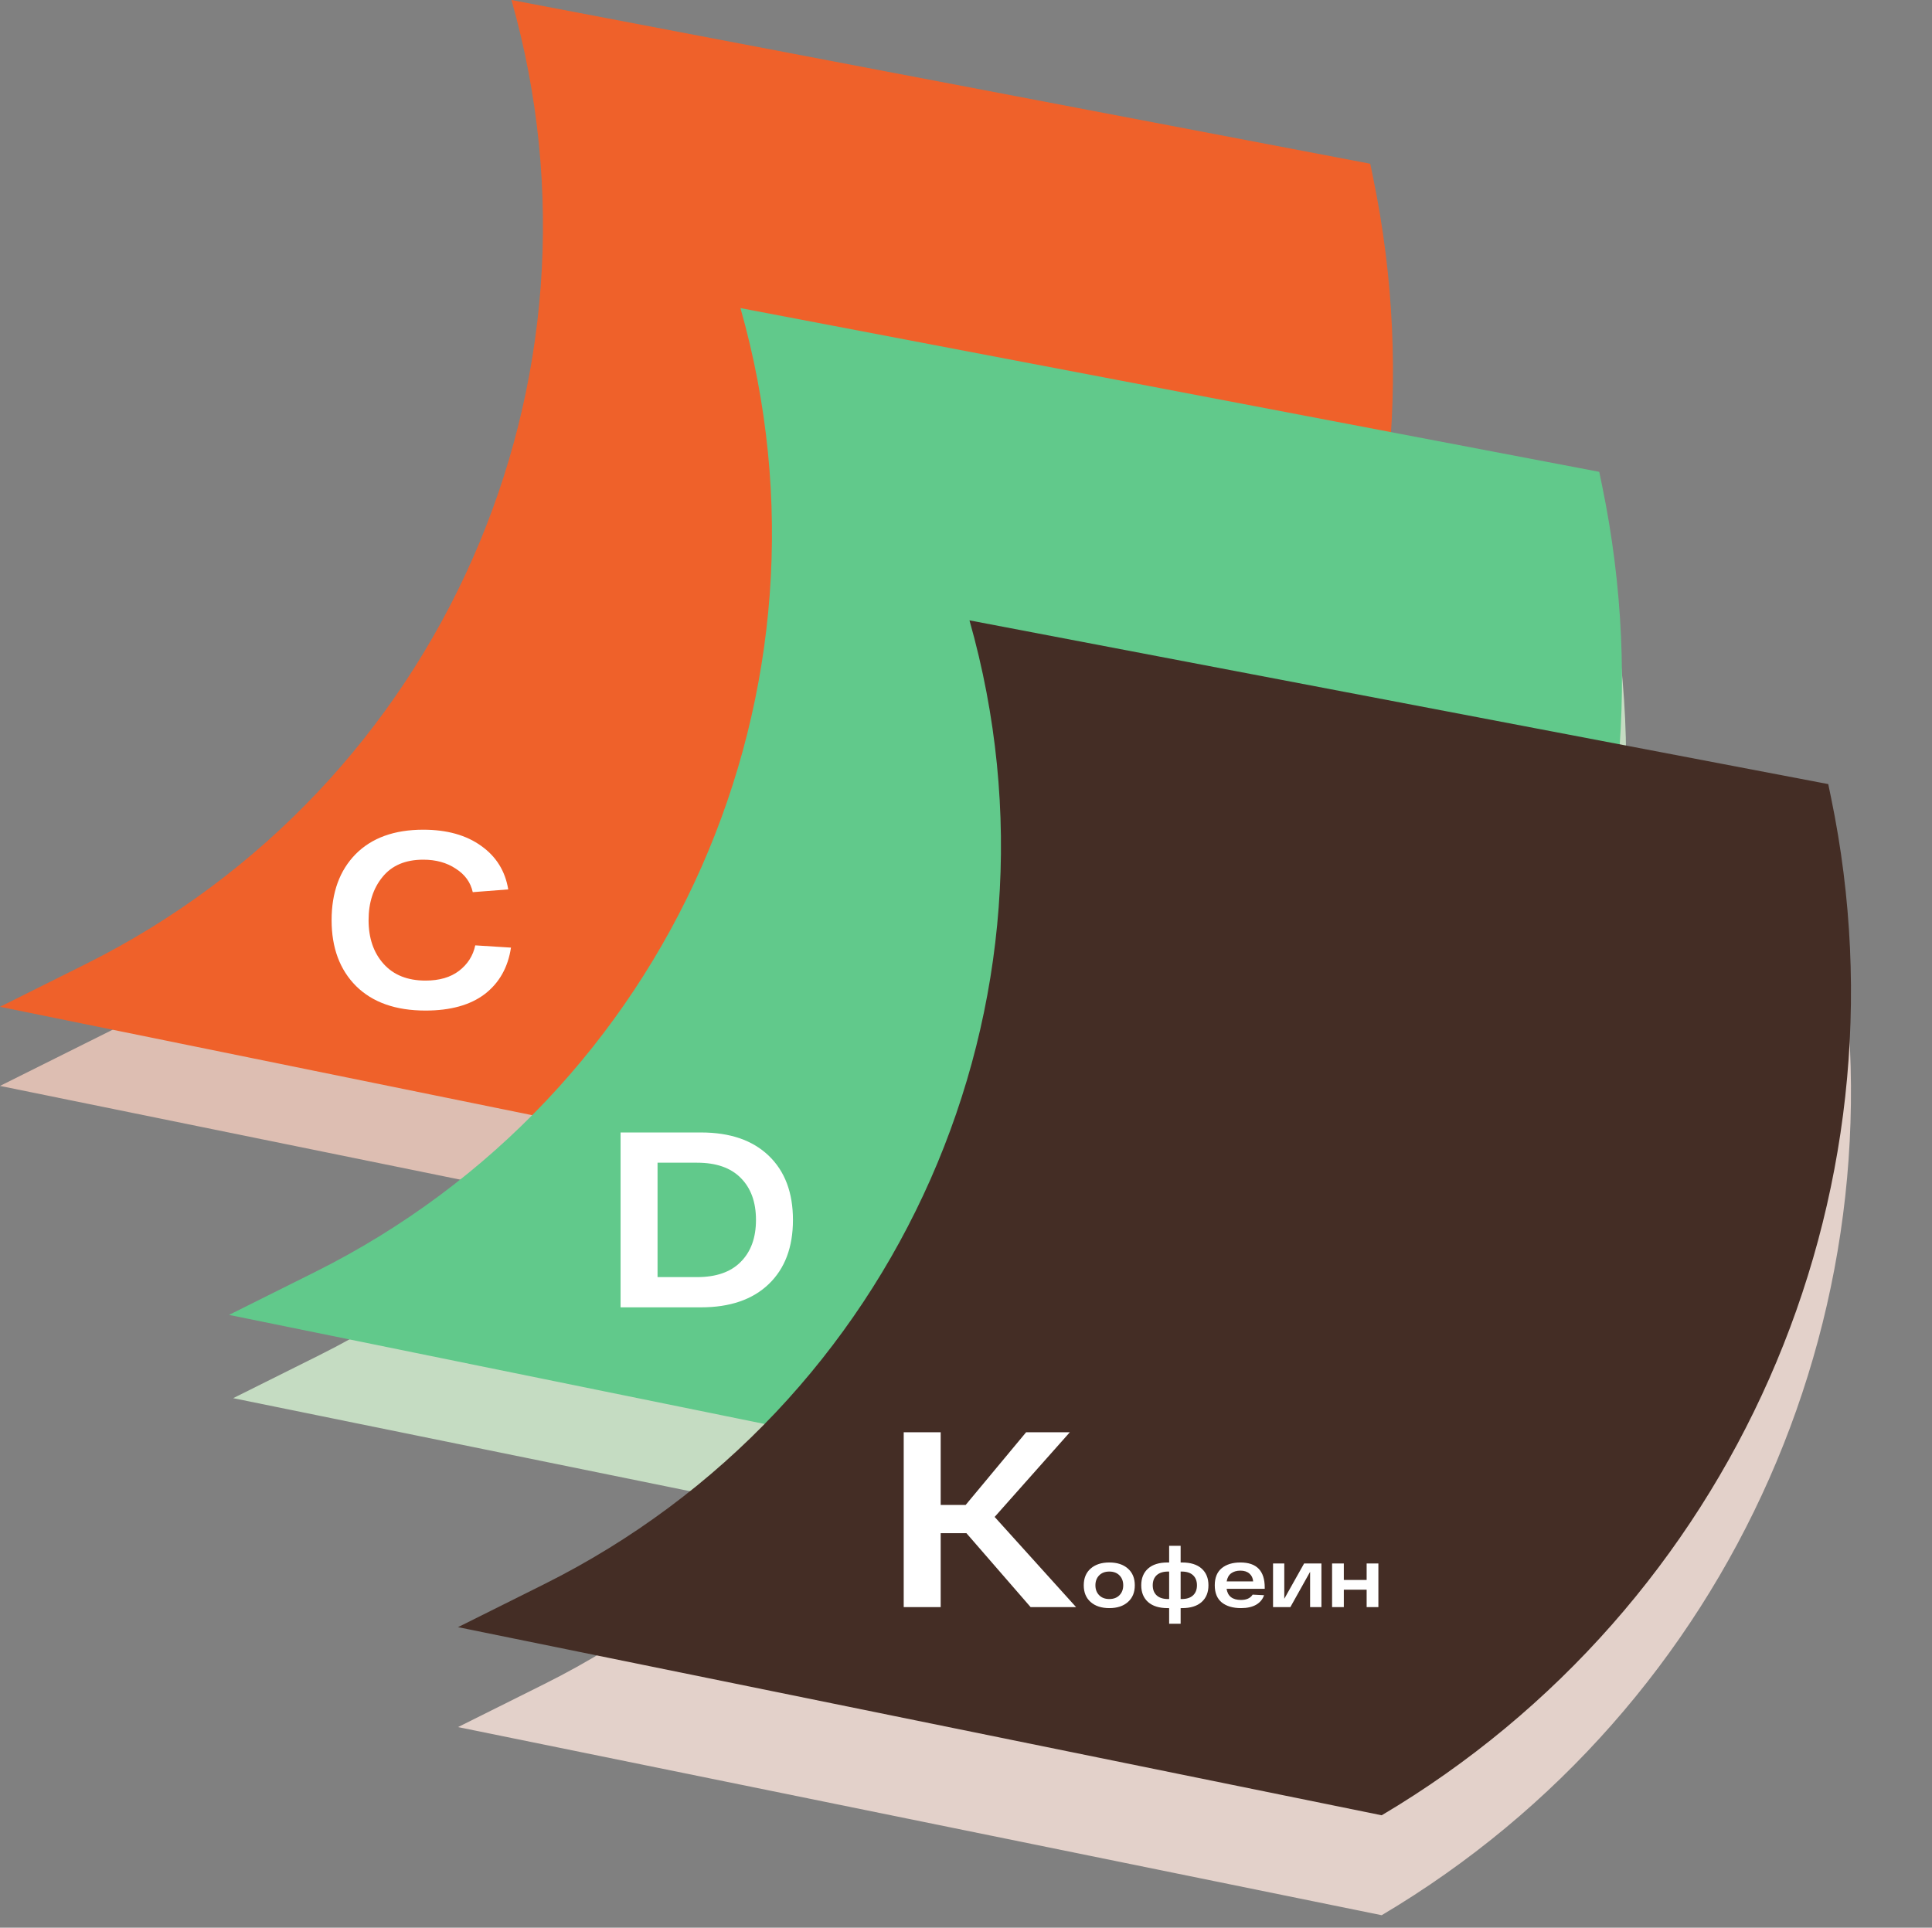
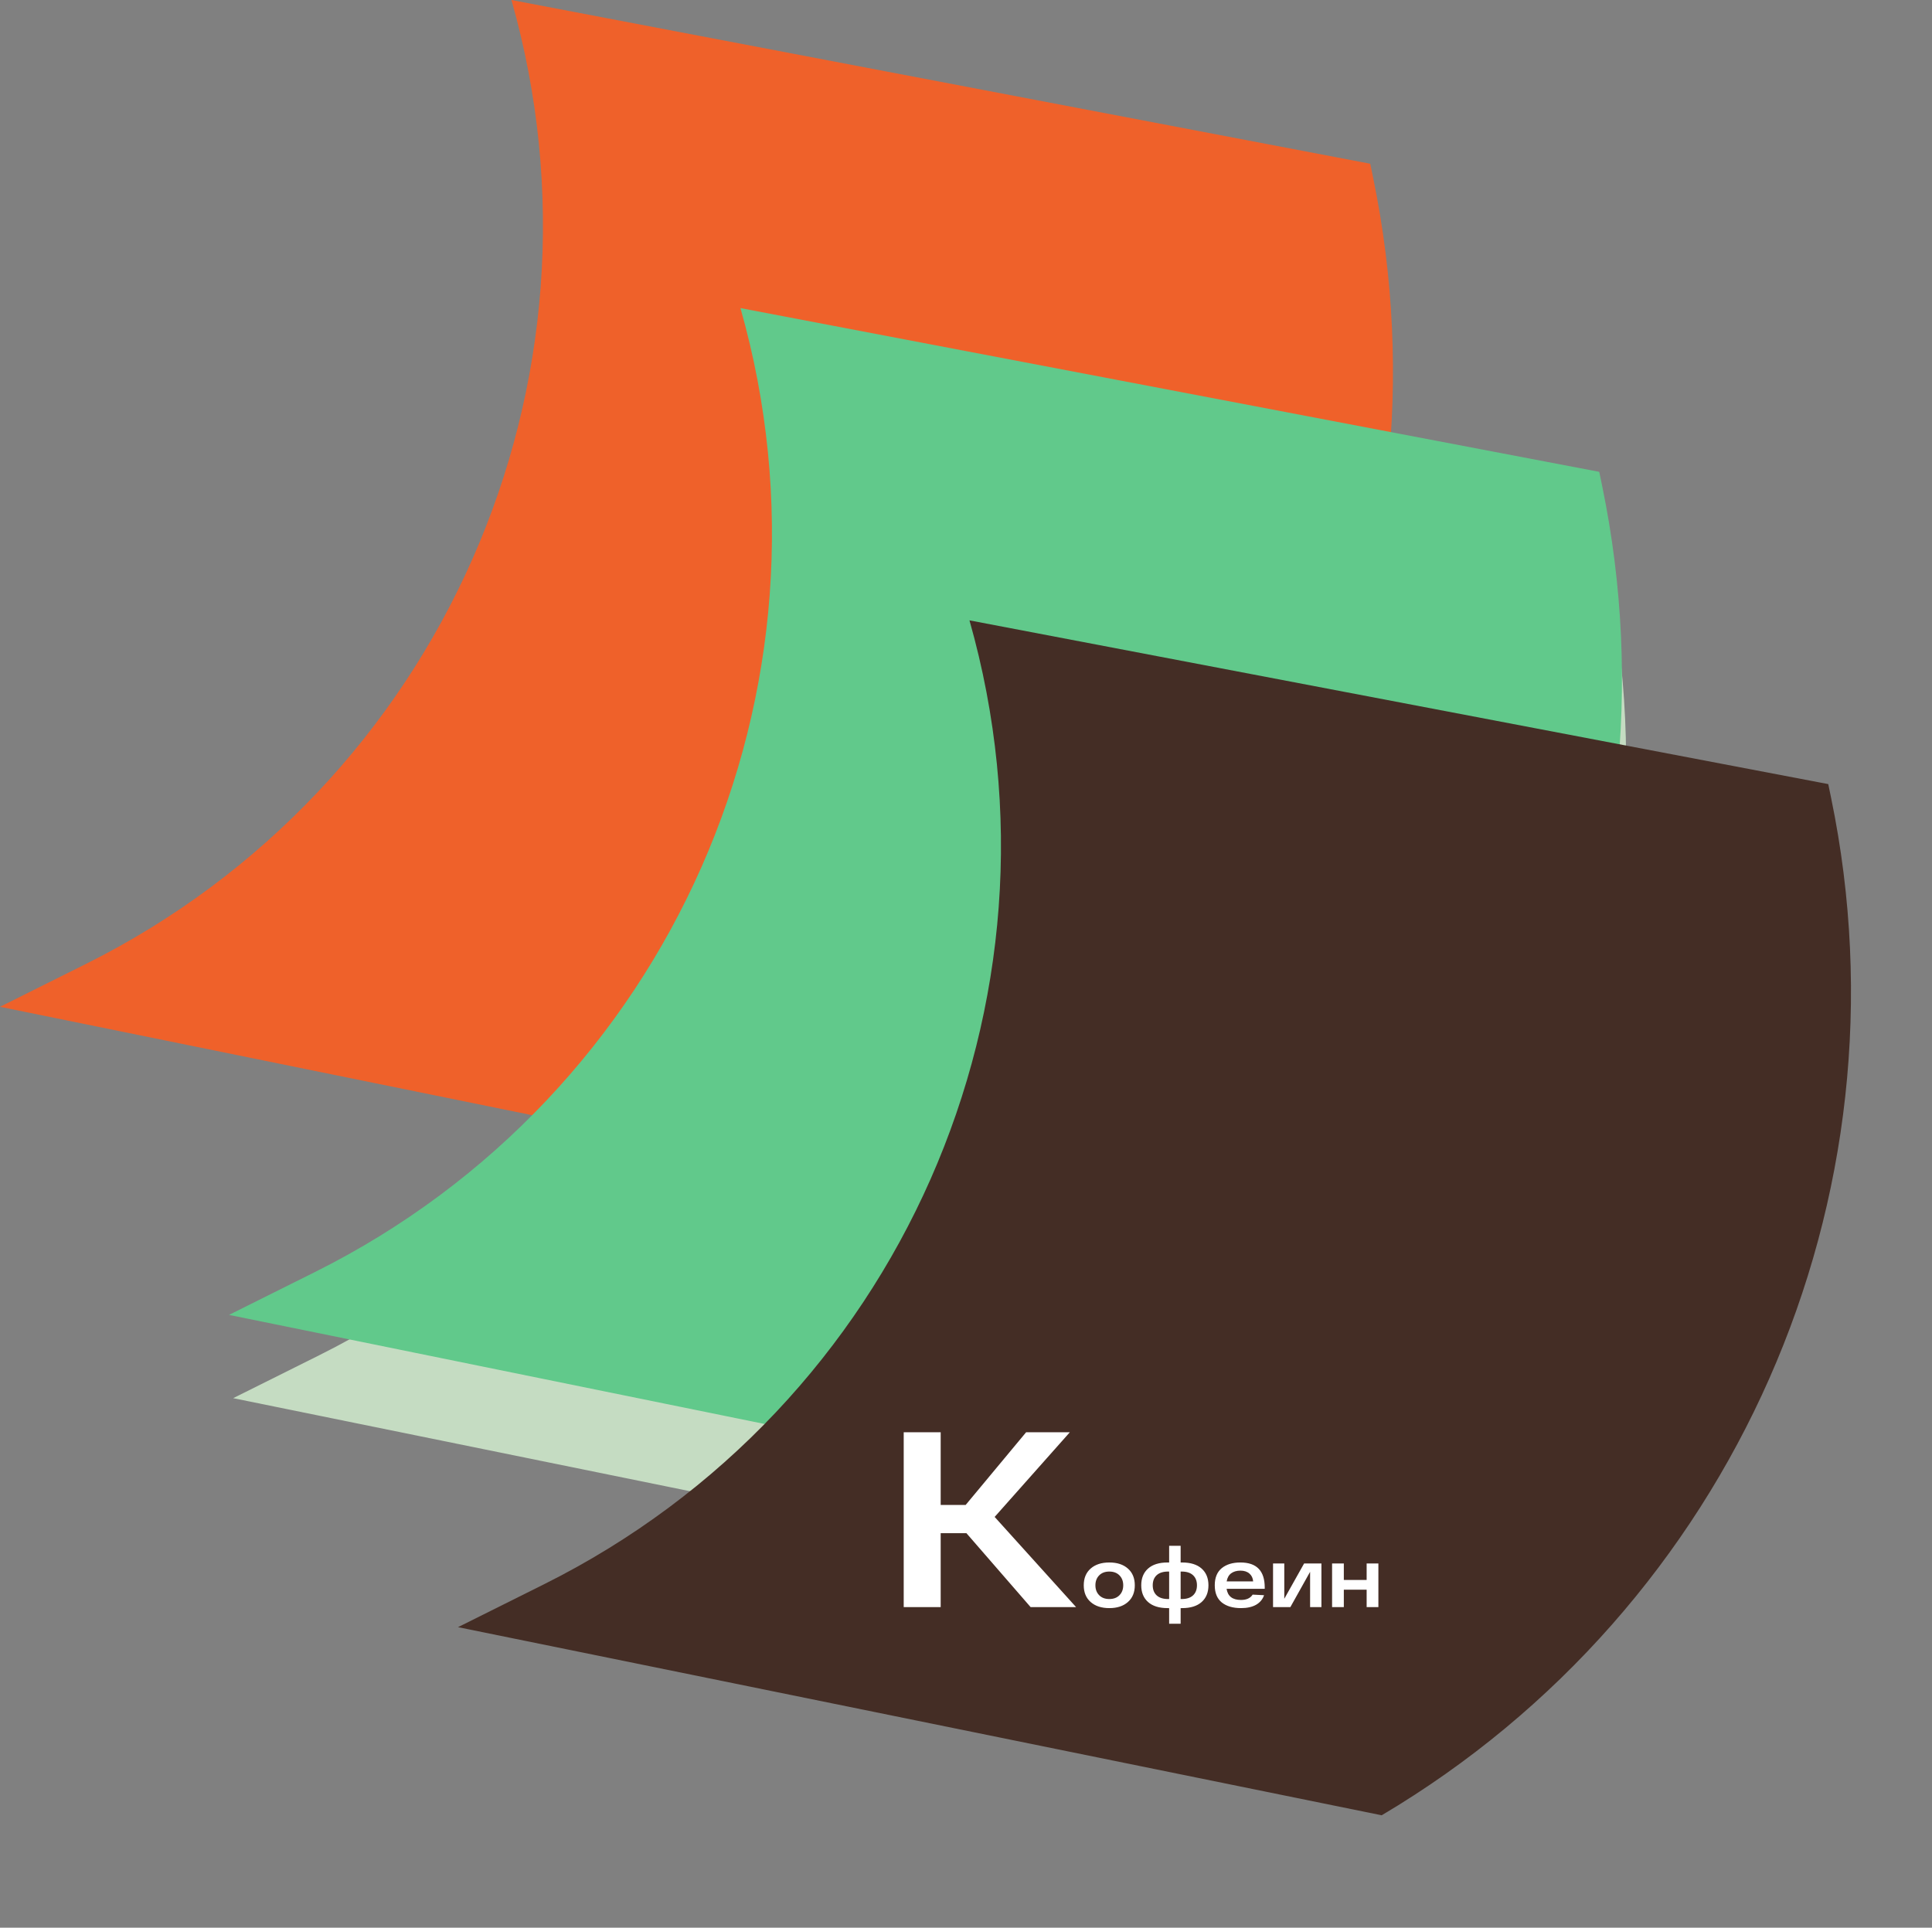
<svg xmlns="http://www.w3.org/2000/svg" width="464" height="463" viewBox="0 0 464 463" fill="none">
  <rect x="0" y="0" width="464" height="463" fill="#808080" stroke="none" />
-   <path d="M232.833 173L439.083 212.327L439.766 215.626C459.65 311.773 416.293 409.938 331.833 460V460L110 414.816L130.637 404.522C215.949 361.969 258.881 264.709 232.833 173V173Z" fill="#FBE5DC" fill-opacity="0.8" />
  <path d="M178.833 94L385.083 133.327L385.766 136.626C405.65 232.773 362.293 330.938 277.833 381V381L56 335.816L76.637 325.522C161.949 282.969 204.881 185.709 178.833 94V94Z" fill="#D6F2D2" fill-opacity="0.8" />
-   <path d="M130 24L307.5 64L308.714 67.464C340.283 157.521 303.925 257.342 221.833 306V306L0 260.816L26.607 247.545C109.118 206.388 152.068 113.526 130 24V24Z" fill="#F3CDBE" fill-opacity="0.8" />
  <path d="M122.833 0L329.083 39.327L329.766 42.626C349.65 138.773 306.293 236.938 221.833 287V287L0 241.816L20.637 231.522C105.949 188.969 148.881 91.709 122.833 0V0Z" fill="#EF612A" />
-   <path d="M85.52 236.84C81.6 232.92 79.64 227.64 79.64 221C79.64 214.36 81.56 209.08 85.4 205.16C89.28 201.24 94.7 199.28 101.66 199.28C107.34 199.28 111.98 200.58 115.58 203.18C119.18 205.74 121.34 209.22 122.06 213.62L113.54 214.28C113.02 211.92 111.66 210.04 109.46 208.64C107.3 207.2 104.7 206.48 101.66 206.48C97.38 206.48 94.12 207.86 91.88 210.62C89.64 213.34 88.52 216.8 88.52 221C88.52 225.32 89.72 228.82 92.12 231.5C94.52 234.18 97.88 235.52 102.2 235.52C105.52 235.52 108.2 234.74 110.24 233.18C112.32 231.58 113.62 229.54 114.14 227.06L122.72 227.6C122 232.36 119.9 236.08 116.42 238.76C112.94 241.4 108.2 242.72 102.2 242.72C95.04 242.72 89.48 240.76 85.52 236.84Z" fill="white" />
  <path d="M177.833 74L384.083 113.327L384.766 116.626C404.65 212.773 361.293 310.938 276.833 361V361L55 315.816L75.637 305.522C160.949 262.969 203.881 165.709 177.833 74V74Z" fill="#61C98B" />
-   <path d="M168.36 272C175.32 272 180.74 273.86 184.62 277.58C188.5 281.3 190.44 286.44 190.44 293C190.44 299.56 188.5 304.7 184.62 308.42C180.74 312.14 175.32 314 168.36 314H149.04V272H168.36ZM167.4 306.74C172 306.74 175.5 305.52 177.9 303.08C180.34 300.64 181.56 297.28 181.56 293C181.56 288.72 180.34 285.36 177.9 282.92C175.5 280.48 172 279.26 167.4 279.26H157.92V306.74H167.4Z" fill="white" />
  <path d="M232.833 149L439.083 188.327L439.766 191.626C459.65 287.773 416.293 385.938 331.833 436V436L110 390.816L130.637 380.522C215.949 337.969 258.881 240.709 232.833 149V149Z" fill="#442D25" />
  <path d="M247.52 386L232.1 368.24H225.92V386H217.04V344H225.92V361.46H231.92L246.44 344H256.94L238.88 364.34L258.44 386H247.52ZM261.94 384.78C260.833 383.807 260.28 382.467 260.28 380.76C260.28 379.053 260.833 377.713 261.94 376.74C263.046 375.767 264.54 375.28 266.42 375.28C268.3 375.28 269.786 375.767 270.88 376.74C271.986 377.713 272.54 379.053 272.54 380.76C272.54 382.467 271.986 383.807 270.88 384.78C269.786 385.753 268.3 386.24 266.42 386.24C264.54 386.24 263.046 385.753 261.94 384.78ZM263.98 378.38C263.38 378.993 263.08 379.787 263.08 380.76C263.08 381.733 263.38 382.527 263.98 383.14C264.58 383.753 265.393 384.06 266.42 384.06C267.446 384.06 268.26 383.753 268.86 383.14C269.46 382.527 269.76 381.733 269.76 380.76C269.76 379.787 269.46 378.993 268.86 378.38C268.26 377.767 267.446 377.46 266.42 377.46C265.393 377.46 264.58 377.767 263.98 378.38ZM283.888 375.28C285.928 375.28 287.495 375.767 288.588 376.74C289.681 377.713 290.228 379.053 290.228 380.76C290.228 382.467 289.681 383.807 288.588 384.78C287.495 385.753 285.928 386.24 283.888 386.24H283.548V390H280.788V386.24H280.428C278.388 386.24 276.821 385.753 275.728 384.78C274.635 383.807 274.088 382.467 274.088 380.76C274.088 379.053 274.635 377.713 275.728 376.74C276.821 375.767 278.388 375.28 280.428 375.28H280.788V371.28H283.548V375.28H283.888ZM280.528 384.06H280.788V377.46H280.528C279.341 377.46 278.428 377.753 277.788 378.34C277.161 378.927 276.848 379.733 276.848 380.76C276.848 381.787 277.161 382.593 277.788 383.18C278.428 383.767 279.341 384.06 280.528 384.06ZM283.808 384.06C284.995 384.06 285.901 383.767 286.528 383.18C287.155 382.593 287.468 381.787 287.468 380.76C287.468 379.733 287.155 378.927 286.528 378.34C285.901 377.753 284.995 377.46 283.808 377.46H283.548V384.06H283.808ZM303.744 381.28V381.6H294.584C294.851 383.387 296.004 384.28 298.044 384.28C299.364 384.28 300.298 383.853 300.844 383L303.584 383.14C303.251 384.127 302.611 384.893 301.664 385.44C300.718 385.973 299.511 386.24 298.044 386.24C296.098 386.24 294.558 385.787 293.424 384.88C292.304 383.96 291.744 382.587 291.744 380.76C291.744 378.947 292.298 377.58 293.404 376.66C294.524 375.74 296.024 375.28 297.904 375.28C301.798 375.28 303.744 377.28 303.744 381.28ZM297.904 377.24C297.011 377.24 296.271 377.453 295.684 377.88C295.111 378.307 294.751 378.953 294.604 379.82H300.964C300.898 379.02 300.598 378.393 300.064 377.94C299.531 377.473 298.811 377.24 297.904 377.24ZM313.201 375.52H317.361V386H314.641V377.52L309.901 386H305.741V375.52H308.441V384L313.201 375.52ZM328.221 375.52H331.041V386H328.221V381.82H322.741V386H319.921V375.52H322.741V379.48H328.221V375.52Z" fill="white" />
</svg>